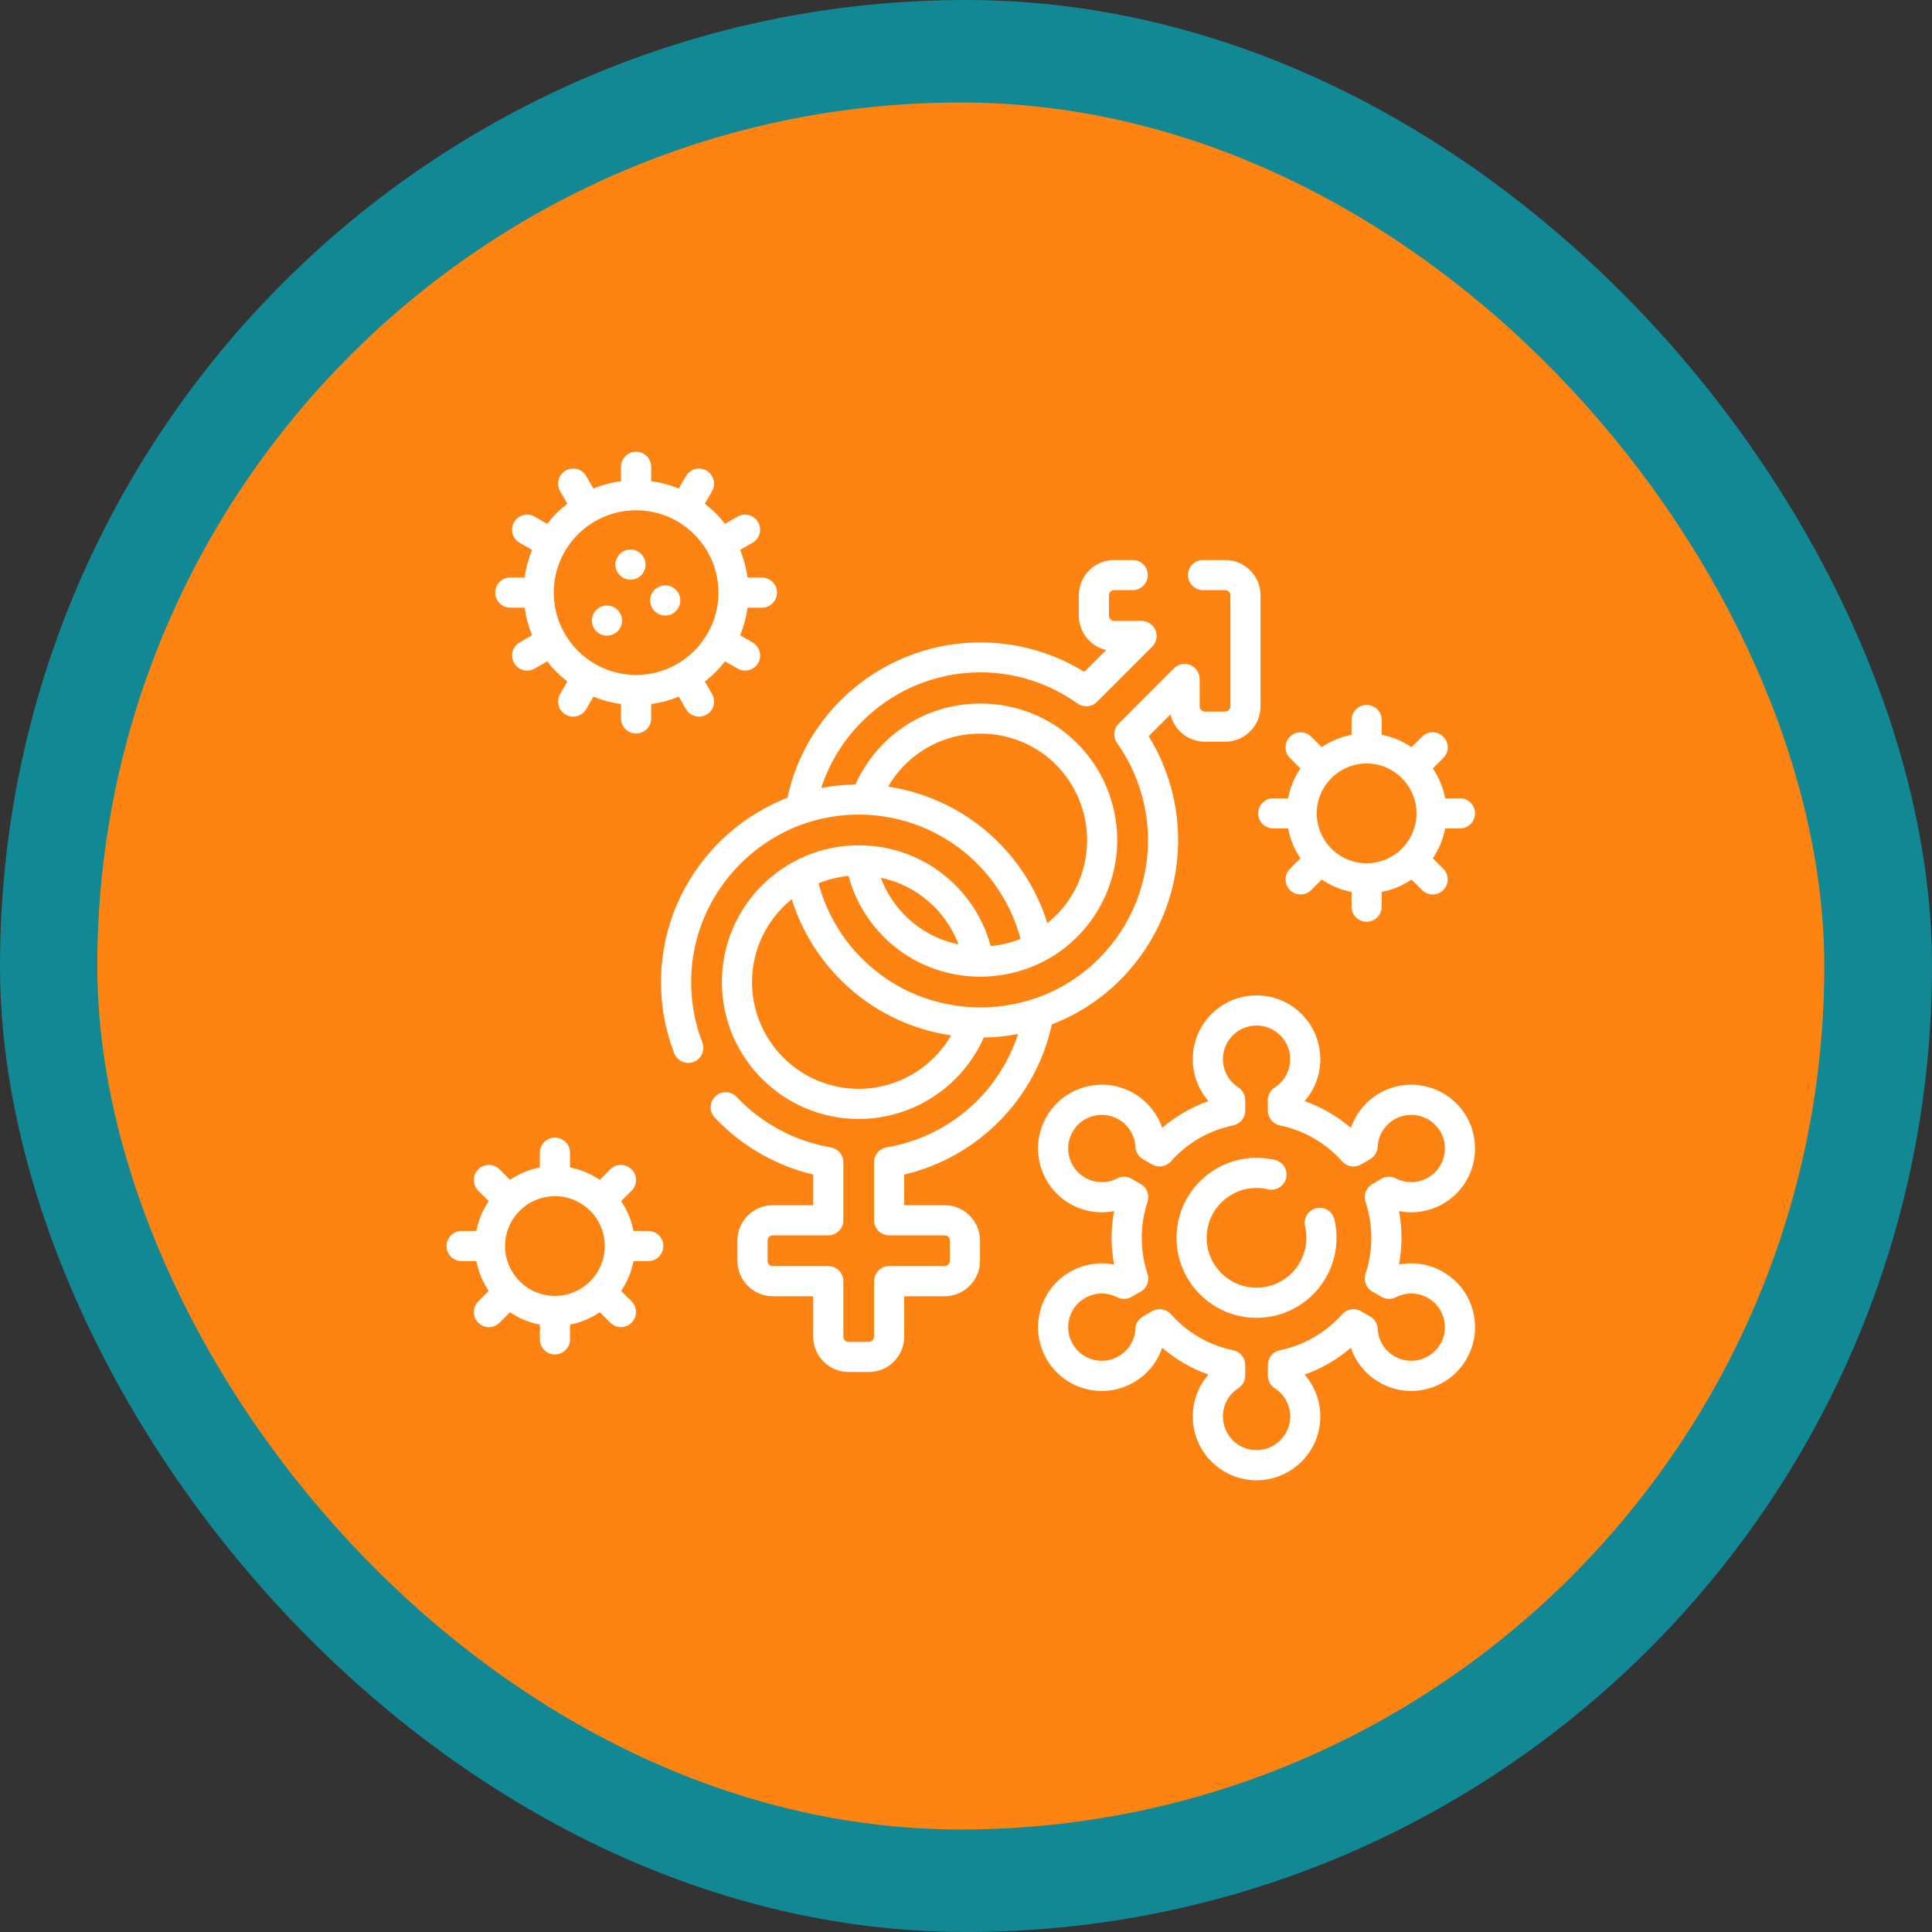
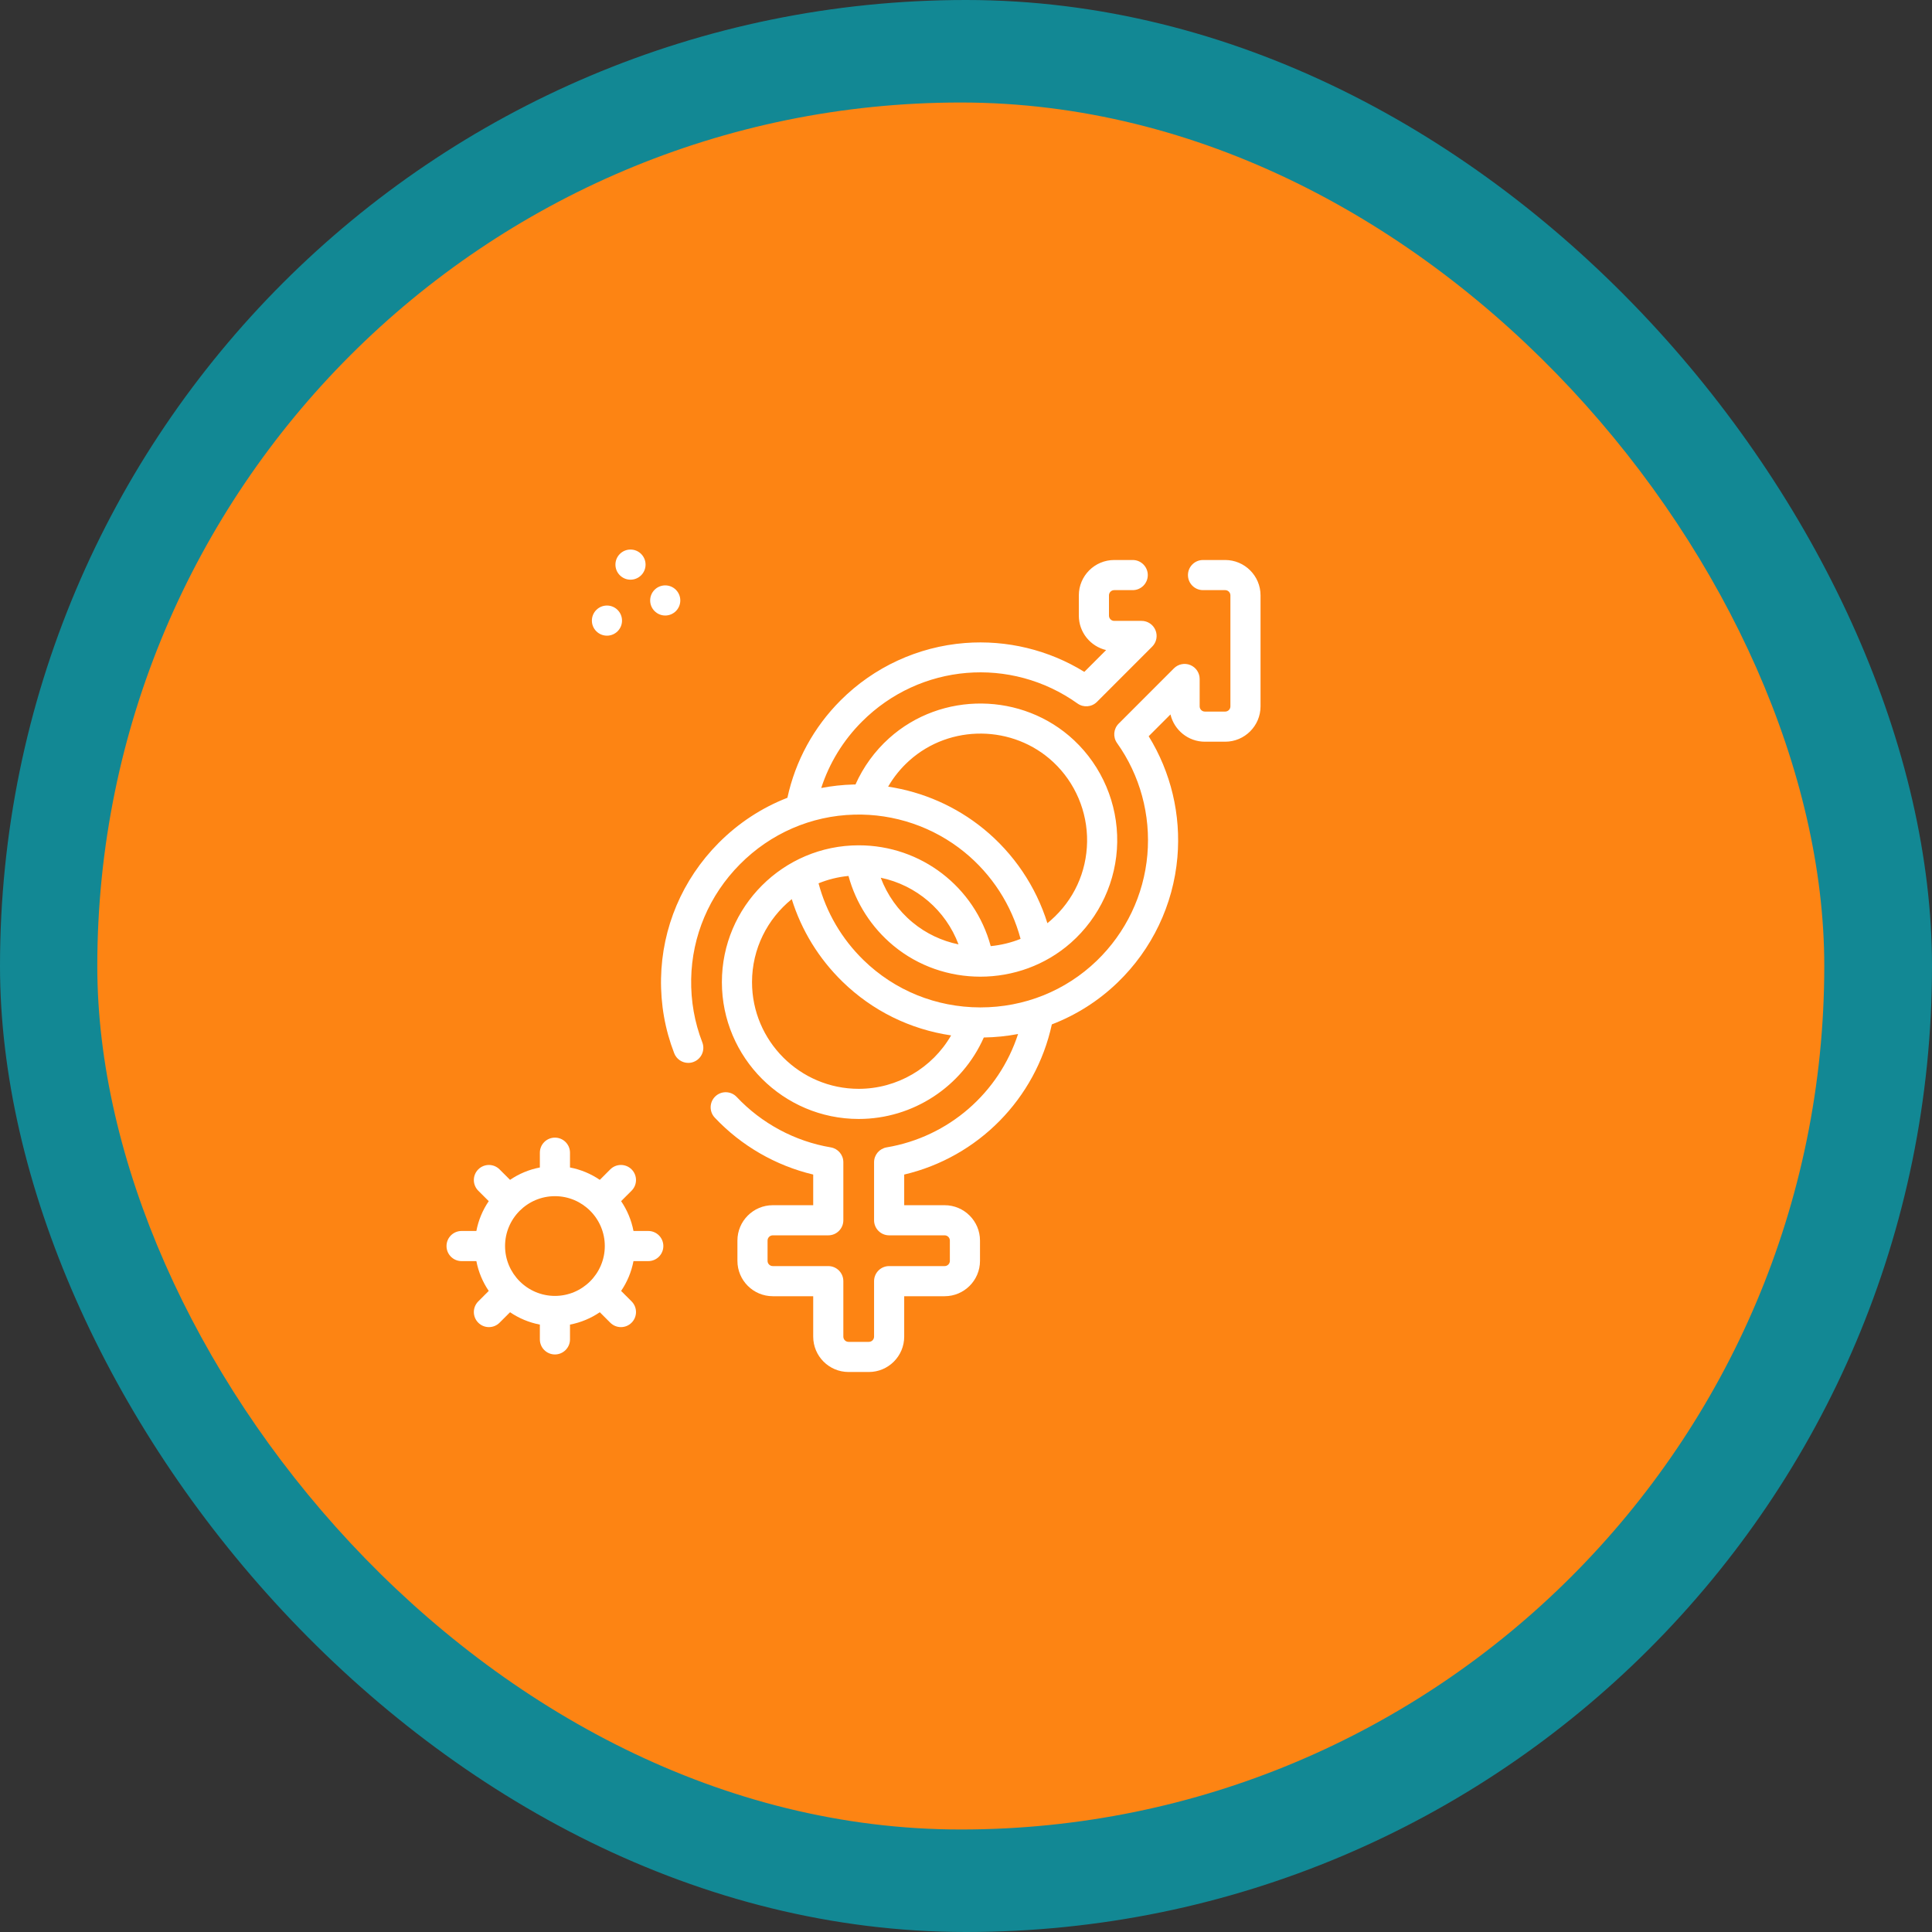
<svg xmlns="http://www.w3.org/2000/svg" width="139" height="139" viewBox="0 0 139 139" fill="none">
  <rect x="0" y="0" width="139" height="139" fill="#333333" stroke="none" />
  <rect width="139" height="139" rx="69.5" fill="#128894" />
  <rect x="7" y="7.375" width="124.25" height="124.25" rx="62.125" fill="#FD8413" />
  <path d="M75.676 73.701C77.427 73.029 79.037 72.01 80.416 70.679C82.888 68.292 84.413 65.097 84.709 61.682C84.975 58.619 84.244 55.56 82.643 52.969L84.211 51.401C84.475 52.524 85.485 53.363 86.687 53.363H88.147C89.55 53.363 90.691 52.222 90.691 50.819V42.834C90.691 41.431 89.55 40.29 88.147 40.29H86.553C85.954 40.29 85.469 40.776 85.469 41.374C85.469 41.973 85.954 42.458 86.553 42.458H88.147C88.354 42.458 88.523 42.627 88.523 42.834V50.819C88.523 51.027 88.354 51.195 88.147 51.195H86.687C86.48 51.195 86.311 51.027 86.311 50.819V48.851C86.311 48.412 86.047 48.017 85.642 47.849C85.237 47.681 84.771 47.774 84.461 48.084L80.484 52.063C80.109 52.438 80.06 53.028 80.367 53.459C82.022 55.782 82.797 58.636 82.549 61.495C82.298 64.388 81.006 67.096 78.91 69.119C76.665 71.287 73.695 72.479 70.543 72.479C70.532 72.479 70.522 72.479 70.511 72.479C67.348 72.471 64.371 71.262 62.128 69.076C60.556 67.543 59.448 65.646 58.892 63.551C59.568 63.275 60.291 63.093 61.046 63.021C61.576 64.975 62.701 66.731 64.278 68.037C66.078 69.527 68.306 70.269 70.535 70.268C72.869 70.268 75.203 69.454 77.04 67.835C79.12 66.001 80.338 63.361 80.379 60.591C80.421 57.82 79.286 55.145 77.266 53.252C73.572 49.793 67.732 49.731 63.97 53.111C62.935 54.041 62.108 55.181 61.548 56.442C61.5 56.442 61.453 56.441 61.405 56.442C60.619 56.462 59.843 56.548 59.084 56.694C59.667 54.9 60.662 53.271 62.016 51.917C66.195 47.738 72.717 47.19 77.524 50.615C77.955 50.923 78.546 50.873 78.92 50.499L82.897 46.52C83.207 46.21 83.3 45.744 83.132 45.339C82.964 44.934 82.569 44.67 82.13 44.67H80.163C79.956 44.67 79.786 44.501 79.786 44.294V42.834C79.786 42.627 79.956 42.458 80.163 42.458H81.495C82.093 42.458 82.579 41.973 82.579 41.374C82.579 40.776 82.093 40.29 81.495 40.29H80.163C78.76 40.29 77.618 41.431 77.618 42.834V44.294C77.618 45.496 78.457 46.507 79.581 46.77L78.013 48.339C75.457 46.76 72.439 46.026 69.418 46.263C66.049 46.527 62.876 47.991 60.483 50.384C58.546 52.321 57.229 54.735 56.65 57.397C54.812 58.112 53.124 59.213 51.693 60.656C49.093 63.279 47.625 66.74 47.559 70.403C47.527 72.261 47.846 74.069 48.507 75.778C48.673 76.208 49.083 76.471 49.518 76.471C49.648 76.471 49.78 76.448 49.908 76.398C50.467 76.182 50.745 75.554 50.529 74.996C49.969 73.549 49.7 72.017 49.727 70.441C49.782 67.34 51.027 64.407 53.233 62.183C55.438 59.958 58.36 58.689 61.461 58.609C64.343 58.533 67.158 59.492 69.386 61.306C71.364 62.917 72.776 65.11 73.426 67.548C72.736 67.825 72.012 67.999 71.278 68.07C70.126 63.814 66.275 60.817 61.781 60.817C56.353 60.817 51.937 65.233 51.937 70.661C51.937 76.089 56.352 80.505 61.781 80.505C65.692 80.505 69.215 78.18 70.781 74.644C71.617 74.631 72.441 74.546 73.246 74.393C71.879 78.613 68.259 81.8 63.791 82.549C63.269 82.637 62.886 83.089 62.886 83.618V87.794C62.886 88.392 63.371 88.878 63.97 88.878H67.964C68.171 88.878 68.339 89.046 68.339 89.253V90.715C68.339 90.922 68.171 91.09 67.964 91.09H63.97C63.371 91.09 62.886 91.576 62.886 92.174V96.166C62.886 96.374 62.718 96.542 62.51 96.542H61.051C60.843 96.542 60.675 96.374 60.675 96.166V92.174C60.675 91.576 60.19 91.09 59.591 91.09H55.599C55.392 91.09 55.223 90.922 55.223 90.715V89.253C55.223 89.046 55.392 88.878 55.599 88.878H59.591C60.19 88.878 60.675 88.392 60.675 87.794V83.618C60.675 83.089 60.292 82.637 59.77 82.549C57.2 82.118 54.797 80.83 53.002 78.922C52.592 78.487 51.906 78.465 51.47 78.876C51.034 79.286 51.013 79.972 51.423 80.408C53.328 82.433 55.816 83.867 58.507 84.504V86.71H55.599C54.196 86.71 53.055 87.851 53.055 89.253V90.715C53.055 92.117 54.196 93.258 55.599 93.258H58.507V96.166C58.507 97.569 59.648 98.71 61.051 98.71H62.51C63.913 98.71 65.054 97.569 65.054 96.166V93.258H67.963C69.366 93.258 70.507 92.117 70.507 90.715V89.253C70.507 87.851 69.366 86.71 67.963 86.71H65.054V84.505C70.368 83.255 74.515 79.048 75.676 73.701ZM70.755 59.625C68.774 58.012 66.402 56.974 63.898 56.597C64.301 55.901 64.814 55.267 65.419 54.724C68.352 52.089 72.904 52.138 75.784 54.835C77.359 56.31 78.244 58.397 78.212 60.558C78.178 62.75 77.253 64.757 75.606 66.209C75.524 66.281 75.44 66.351 75.356 66.42C74.528 63.771 72.932 61.398 70.755 59.625ZM68.962 67.945C67.775 67.7 66.637 67.175 65.661 66.367C64.62 65.506 63.833 64.393 63.365 63.149C65.927 63.683 68.041 65.491 68.962 67.945ZM61.781 78.337C57.548 78.337 54.105 74.893 54.105 70.66C54.105 68.251 55.222 66.099 56.964 64.69C57.663 66.933 58.907 68.964 60.615 70.629C62.765 72.725 65.485 74.06 68.429 74.493C67.076 76.837 64.553 78.337 61.781 78.337Z" fill="white" />
-   <path d="M103.829 91.511C102.852 90.947 101.726 90.769 100.651 90.982C100.771 90.348 100.831 89.705 100.831 89.057C100.831 88.409 100.771 87.766 100.651 87.132C101.727 87.345 102.852 87.167 103.829 86.603C104.89 85.99 105.649 85.001 105.967 83.817C106.284 82.633 106.121 81.397 105.508 80.335C104.243 78.144 101.432 77.391 99.241 78.656C98.263 79.221 97.546 80.108 97.193 81.147C96.21 80.305 95.075 79.648 93.861 79.219C94.582 78.394 94.991 77.33 94.991 76.202C94.991 73.672 92.933 71.614 90.403 71.614C87.873 71.614 85.815 73.672 85.815 76.202C85.815 77.33 86.224 78.394 86.945 79.219C85.73 79.648 84.595 80.305 83.613 81.147C83.26 80.108 82.542 79.221 81.564 78.656C79.373 77.391 76.562 78.145 75.297 80.335C74.032 82.526 74.786 85.338 76.976 86.603C77.953 87.167 79.079 87.345 80.154 87.132C80.035 87.766 79.975 88.409 79.975 89.057C79.975 89.705 80.035 90.348 80.154 90.982C79.079 90.769 77.953 90.947 76.976 91.511C74.786 92.776 74.032 95.588 75.297 97.778C75.91 98.84 76.899 99.599 78.083 99.916C79.267 100.233 80.503 100.07 81.564 99.458C82.542 98.893 83.26 98.006 83.613 96.967C84.595 97.809 85.73 98.466 86.945 98.895C86.224 99.72 85.815 100.784 85.815 101.912C85.815 104.442 87.873 106.5 90.403 106.5C92.933 106.5 94.991 104.442 94.991 101.912C94.991 100.784 94.582 99.72 93.861 98.895C95.075 98.466 96.21 97.809 97.193 96.967C97.546 98.006 98.263 98.893 99.241 99.458C100.303 100.071 101.539 100.233 102.723 99.916C103.906 99.599 104.896 98.84 105.508 97.778C106.121 96.717 106.284 95.481 105.967 94.297C105.649 93.113 104.89 92.124 103.829 91.511ZM103.631 96.694C102.964 97.85 101.481 98.247 100.325 97.58C99.611 97.168 99.16 96.428 99.118 95.602C99.1 95.234 98.896 94.901 98.578 94.717L97.918 94.336C97.473 94.079 96.909 94.169 96.567 94.553C95.374 95.89 93.823 96.787 92.082 97.146C91.578 97.25 91.217 97.693 91.217 98.208V98.967C91.217 99.335 91.403 99.678 91.713 99.878C92.408 100.327 92.823 101.087 92.823 101.912C92.823 103.246 91.737 104.332 90.403 104.332C89.068 104.332 87.983 103.246 87.983 101.912C87.983 101.087 88.398 100.327 89.093 99.878C89.402 99.678 89.589 99.335 89.589 98.967V98.208C89.589 97.693 89.227 97.25 88.724 97.146C86.983 96.787 85.432 95.89 84.239 94.553C84.027 94.316 83.73 94.191 83.429 94.191C83.244 94.191 83.057 94.238 82.888 94.336L82.228 94.717C81.909 94.901 81.705 95.234 81.687 95.602C81.646 96.428 81.195 97.168 80.48 97.58C79.325 98.247 77.842 97.85 77.174 96.694C76.507 95.539 76.905 94.056 78.06 93.388C78.775 92.976 79.64 92.955 80.377 93.333C80.704 93.501 81.095 93.491 81.413 93.307L82.072 92.926C82.517 92.67 82.721 92.136 82.56 91.648C82.283 90.81 82.143 89.938 82.143 89.057C82.143 88.176 82.283 87.304 82.56 86.466C82.721 85.978 82.517 85.444 82.072 85.188L81.413 84.807C81.094 84.623 80.704 84.613 80.377 84.781C79.641 85.158 78.775 85.138 78.06 84.725C76.905 84.058 76.507 82.575 77.174 81.419C77.842 80.264 79.325 79.867 80.48 80.534C81.194 80.946 81.645 81.686 81.687 82.512C81.705 82.88 81.909 83.213 82.227 83.397L82.888 83.778C83.333 84.035 83.897 83.944 84.239 83.561C85.432 82.224 86.983 81.327 88.724 80.968C89.227 80.864 89.589 80.42 89.589 79.906V79.147C89.589 78.779 89.402 78.436 89.093 78.236C88.398 77.787 87.983 77.027 87.983 76.202C87.983 74.868 89.068 73.782 90.403 73.782C91.737 73.782 92.823 74.868 92.823 76.202C92.823 77.027 92.408 77.787 91.712 78.236C91.403 78.436 91.216 78.779 91.216 79.147V79.906C91.216 80.42 91.578 80.864 92.081 80.968C93.822 81.327 95.373 82.224 96.567 83.561C96.909 83.944 97.472 84.035 97.917 83.778L98.578 83.397C98.896 83.213 99.1 82.88 99.118 82.512C99.16 81.686 99.611 80.946 100.325 80.534C101.48 79.866 102.964 80.264 103.631 81.419C103.954 81.979 104.04 82.631 103.872 83.255C103.705 83.88 103.305 84.402 102.745 84.725C102.031 85.137 101.165 85.158 100.428 84.781C100.101 84.613 99.71 84.622 99.392 84.806L98.733 85.187C98.288 85.444 98.084 85.978 98.245 86.466C98.522 87.304 98.662 88.175 98.662 89.056C98.662 89.938 98.522 90.81 98.245 91.647C98.084 92.135 98.288 92.669 98.733 92.926L99.392 93.306C99.71 93.49 100.101 93.5 100.428 93.332C101.164 92.955 102.031 92.976 102.745 93.388C103.305 93.711 103.705 94.233 103.872 94.858C104.04 95.483 103.954 96.135 103.631 96.694Z" fill="white" />
-   <path d="M94.703 86.926C94.12 87.062 93.758 87.646 93.895 88.228C93.958 88.499 93.99 88.778 93.99 89.056C93.99 91.035 92.381 92.645 90.403 92.645C88.424 92.645 86.814 91.035 86.814 89.056C86.814 87.078 88.424 85.469 90.403 85.469C90.682 85.469 90.96 85.501 91.231 85.565C91.814 85.702 92.397 85.34 92.534 84.757C92.671 84.174 92.309 83.591 91.726 83.454C91.293 83.353 90.848 83.301 90.403 83.301C87.229 83.301 84.647 85.883 84.647 89.056C84.647 92.231 87.229 94.813 90.403 94.813C93.576 94.813 96.158 92.231 96.158 89.056C96.158 88.612 96.107 88.166 96.005 87.734C95.869 87.151 95.286 86.789 94.703 86.926Z" fill="white" />
-   <path d="M36.713 43.72H37.748C37.841 44.413 38.022 45.079 38.28 45.706L37.384 46.223C36.865 46.523 36.688 47.185 36.987 47.704C37.188 48.052 37.552 48.246 37.927 48.246C38.111 48.246 38.297 48.199 38.468 48.101L39.367 47.581C39.788 48.125 40.276 48.613 40.819 49.034L40.3 49.933C40.001 50.452 40.178 51.114 40.697 51.414C40.868 51.512 41.054 51.559 41.238 51.559C41.612 51.559 41.977 51.365 42.178 51.017L42.695 50.121C43.322 50.379 43.987 50.56 44.681 50.653V51.688C44.681 52.286 45.166 52.772 45.765 52.772C46.364 52.772 46.849 52.286 46.849 51.688V50.653C47.542 50.56 48.208 50.379 48.835 50.121L49.352 51.017C49.553 51.365 49.917 51.559 50.292 51.559C50.476 51.559 50.662 51.512 50.833 51.414C51.351 51.114 51.529 50.452 51.23 49.933L50.711 49.034C51.254 48.613 51.742 48.125 52.163 47.581L53.062 48.101C53.233 48.199 53.419 48.246 53.603 48.246C53.978 48.246 54.342 48.052 54.543 47.704C54.842 47.185 54.665 46.523 54.146 46.223L53.25 45.706C53.508 45.079 53.689 44.413 53.782 43.72H54.817C55.415 43.72 55.901 43.234 55.901 42.636C55.901 42.037 55.415 41.552 54.817 41.552H53.782C53.689 40.858 53.508 40.193 53.25 39.566L54.146 39.048C54.664 38.749 54.842 38.086 54.543 37.568C54.243 37.049 53.58 36.872 53.062 37.171L52.163 37.69C51.742 37.147 51.254 36.659 50.71 36.238L51.23 35.339C51.529 34.82 51.351 34.157 50.833 33.858C50.314 33.558 49.651 33.736 49.352 34.255L48.835 35.15C48.208 34.892 47.542 34.712 46.849 34.618V33.584C46.849 32.985 46.363 32.5 45.765 32.5C45.166 32.5 44.681 32.985 44.681 33.584V34.619C43.987 34.712 43.322 34.893 42.695 35.151L42.178 34.255C41.878 33.736 41.215 33.559 40.697 33.858C40.178 34.157 40.001 34.82 40.3 35.339L40.819 36.238C40.276 36.659 39.788 37.147 39.367 37.69L38.468 37.171C37.949 36.872 37.286 37.05 36.987 37.568C36.688 38.086 36.865 38.749 37.384 39.049L38.28 39.566C38.022 40.193 37.841 40.858 37.748 41.552H36.713C36.114 41.552 35.629 42.037 35.629 42.636C35.629 43.234 36.114 43.72 36.713 43.72ZM45.765 36.712C49.031 36.712 51.689 39.369 51.689 42.636C51.689 45.902 49.031 48.56 45.765 48.56C42.498 48.56 39.841 45.903 39.841 42.636C39.841 39.369 42.498 36.712 45.765 36.712Z" fill="white" />
-   <path d="M91.608 59.603H92.672C92.822 60.386 93.129 61.112 93.562 61.748L92.809 62.502C92.385 62.925 92.385 63.611 92.809 64.035C93.02 64.246 93.298 64.352 93.575 64.352C93.852 64.352 94.13 64.246 94.341 64.035L95.095 63.281C95.731 63.714 96.457 64.022 97.24 64.171V65.235C97.24 65.834 97.725 66.319 98.324 66.319C98.923 66.319 99.408 65.834 99.408 65.235V64.171C100.19 64.022 100.917 63.714 101.553 63.281L102.306 64.035C102.518 64.246 102.795 64.352 103.073 64.352C103.35 64.352 103.628 64.246 103.839 64.035C104.263 63.611 104.263 62.925 103.839 62.502L103.086 61.748C103.519 61.112 103.826 60.386 103.976 59.603H105.04C105.639 59.603 106.124 59.118 106.124 58.519C106.124 57.921 105.639 57.435 105.04 57.435H103.976C103.826 56.653 103.519 55.926 103.086 55.29L103.839 54.537C104.263 54.113 104.263 53.427 103.839 53.004C103.416 52.58 102.73 52.581 102.306 53.004L101.553 53.757C100.917 53.325 100.191 53.017 99.408 52.867V51.803C99.408 51.205 98.923 50.719 98.324 50.719C97.726 50.719 97.24 51.205 97.24 51.803V52.867C96.458 53.017 95.731 53.325 95.095 53.757L94.342 53.004C93.919 52.58 93.232 52.581 92.809 53.004C92.386 53.427 92.386 54.113 92.809 54.537L93.562 55.29C93.129 55.926 92.822 56.653 92.672 57.435H91.608C91.01 57.435 90.524 57.921 90.524 58.519C90.524 59.118 91.009 59.603 91.608 59.603ZM98.324 54.931C100.302 54.931 101.912 56.541 101.912 58.519C101.912 60.498 100.302 62.108 98.324 62.108C96.345 62.108 94.736 60.498 94.736 58.519C94.736 56.541 96.345 54.931 98.324 54.931Z" fill="white" />
  <path d="M46.641 88.564H45.577C45.427 87.782 45.119 87.055 44.687 86.419L45.44 85.665C45.864 85.242 45.864 84.556 45.44 84.132C45.017 83.709 44.331 83.709 43.907 84.132L43.154 84.886C42.518 84.453 41.791 84.145 41.009 83.996V82.932C41.009 82.333 40.523 81.848 39.925 81.848C39.326 81.848 38.841 82.333 38.841 82.932V83.996C38.058 84.145 37.331 84.453 36.696 84.886L35.942 84.133C35.519 83.709 34.833 83.709 34.409 84.133C33.986 84.556 33.986 85.242 34.409 85.666L35.163 86.419C34.73 87.055 34.422 87.782 34.273 88.564H33.209C32.61 88.564 32.125 89.049 32.125 89.648C32.125 90.247 32.61 90.732 33.209 90.732H34.273C34.423 91.514 34.73 92.241 35.163 92.877L34.41 93.63C33.986 94.054 33.986 94.74 34.41 95.163C34.621 95.375 34.899 95.481 35.176 95.481C35.453 95.481 35.731 95.375 35.942 95.163L36.696 94.41C37.332 94.843 38.059 95.15 38.841 95.3V96.364C38.841 96.963 39.326 97.448 39.925 97.448C40.523 97.448 41.009 96.963 41.009 96.364V95.3C41.791 95.15 42.518 94.843 43.154 94.41L43.907 95.163C44.119 95.375 44.397 95.481 44.674 95.481C44.951 95.481 45.229 95.375 45.44 95.163C45.864 94.74 45.864 94.054 45.44 93.63L44.687 92.877C45.12 92.241 45.427 91.514 45.577 90.732H46.641C47.24 90.732 47.725 90.247 47.725 89.648C47.725 89.049 47.239 88.564 46.641 88.564ZM39.925 93.236C37.947 93.236 36.337 91.626 36.337 89.648C36.337 87.669 37.947 86.06 39.925 86.06C41.903 86.06 43.513 87.669 43.513 89.648C43.513 91.626 41.903 93.236 39.925 93.236Z" fill="white" />
  <path d="M45.362 41.706C45.961 41.706 46.446 41.221 46.446 40.622C46.446 40.023 45.961 39.538 45.362 39.538C44.764 39.538 44.278 40.023 44.278 40.622C44.278 41.221 44.764 41.706 45.362 41.706Z" fill="white" />
  <path d="M43.669 45.734C44.267 45.734 44.752 45.249 44.752 44.651C44.752 44.052 44.267 43.566 43.669 43.566C43.07 43.566 42.584 44.052 42.584 44.651C42.584 45.249 43.07 45.734 43.669 45.734Z" fill="white" />
  <path d="M47.861 44.284C48.46 44.284 48.945 43.799 48.945 43.2C48.945 42.601 48.46 42.116 47.861 42.116C47.263 42.116 46.777 42.601 46.777 43.2C46.777 43.799 47.263 44.284 47.861 44.284Z" fill="white" />
</svg>